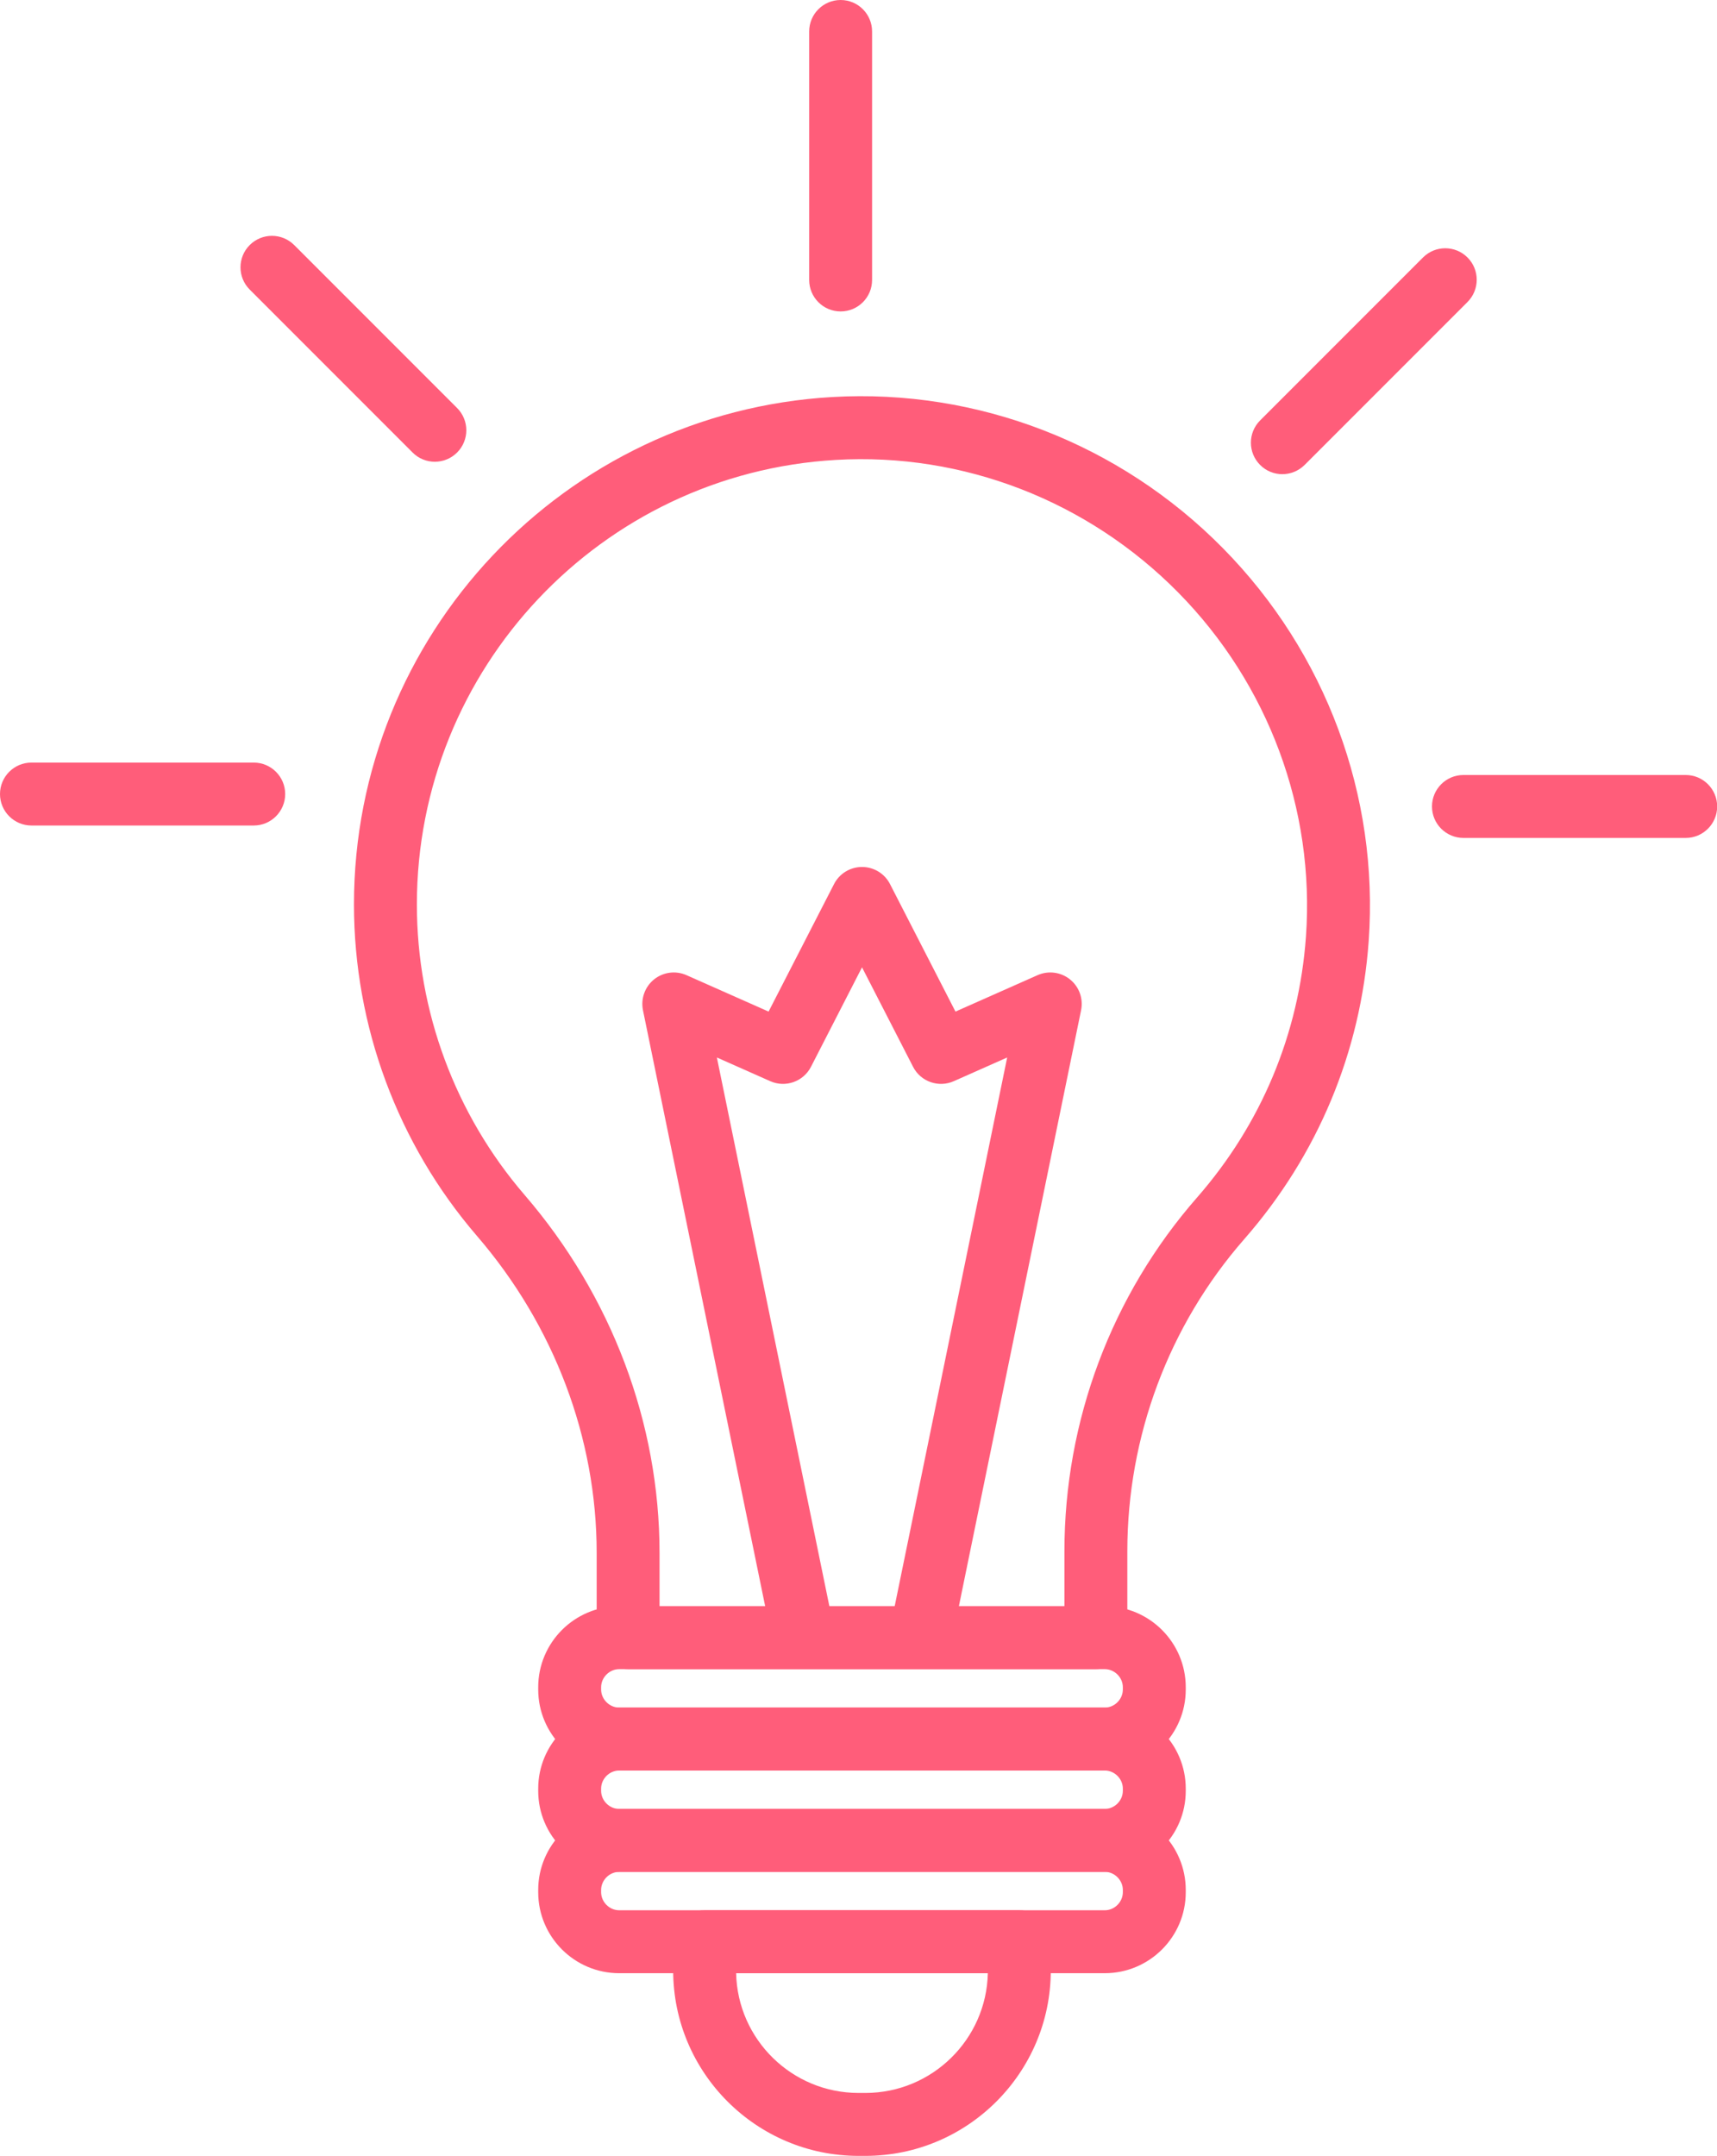
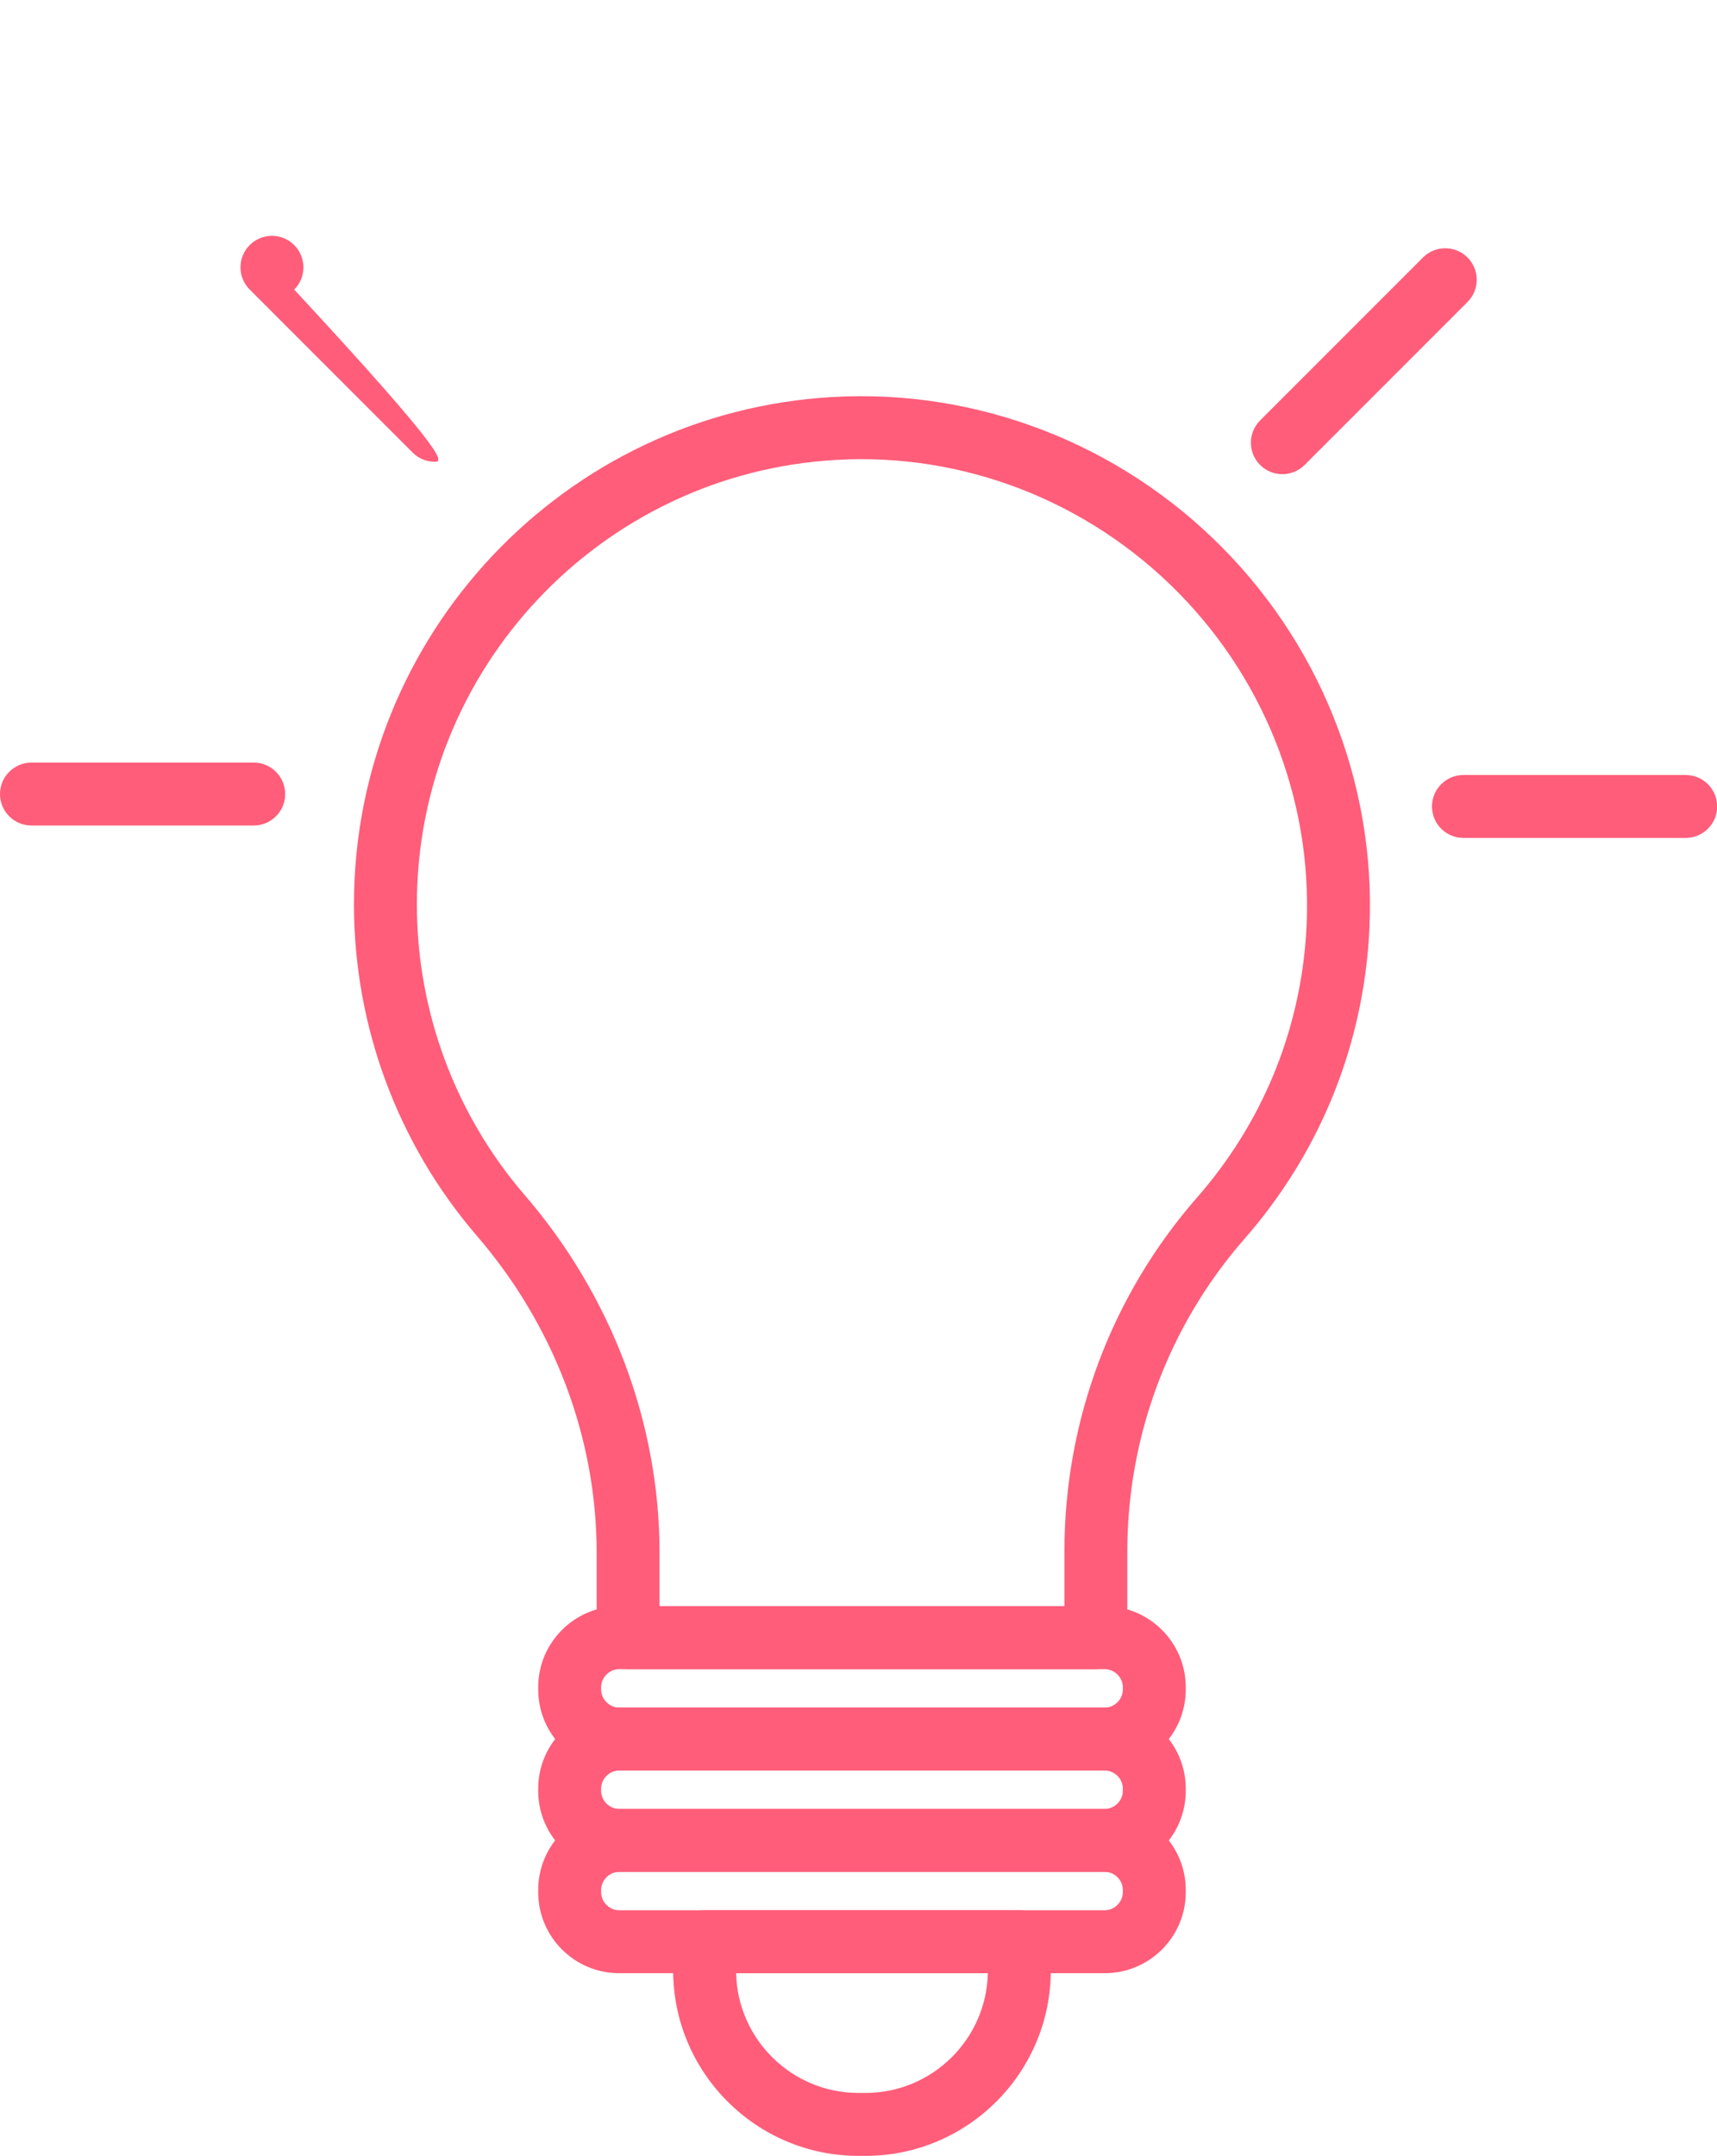
<svg xmlns="http://www.w3.org/2000/svg" fill="#000000" height="513.8" preserveAspectRatio="xMidYMid meet" version="1" viewBox="0.0 0.0 409.4 513.8" width="409.4" zoomAndPan="magnify">
  <g id="change1_4">
    <path d="M261.24,397.84h-111.4c-4.17,0-7.57-3.4-7.57-7.57V370.1c0-27.33-10.13-54.15-28.54-75.51 c-18.91-21.95-29.33-50.02-29.33-79.03c0-64.12,50.1-117.24,114.06-120.93c34.63-2,68.58,11.13,93.13,36.03 c24.56,24.9,37.23,59.03,34.76,93.65c-1.89,26.45-12.14,51-29.64,71c-18,20.56-27.91,47-27.91,74.45v20.52 C268.81,394.44,265.41,397.84,261.24,397.84z M157.26,382.84h96.54v-13.09c0-31.08,11.23-61.03,31.62-84.32 c15.33-17.52,24.31-39.02,25.97-62.19l0,0c2.16-30.31-8.95-60.22-30.48-82.04c-21.53-21.82-51.26-33.35-81.59-31.58 c-56.03,3.23-99.92,49.77-99.92,105.96c0,25.42,9.12,50.01,25.69,69.24c20.75,24.08,32.17,54.37,32.17,85.3V382.84z" fill="#ff5d7a" />
  </g>
  <g id="change1_7">
    <path d="M263.42,422H147.64c-10.65,0-19.31-8.67-19.31-19.32v-0.53c0-10.65,8.66-19.31,19.31-19.31h115.78 c10.65,0,19.31,8.66,19.31,19.31v0.53C282.74,413.33,274.07,422,263.42,422z M147.64,397.84c-2.34,0-4.31,1.98-4.31,4.31v0.53 c0,2.34,1.98,4.32,4.31,4.32h115.78c2.34,0,4.31-1.98,4.31-4.32v-0.53c0-2.34-1.98-4.31-4.31-4.31H147.64z" fill="#ff5d7a" />
  </g>
  <g id="change1_9">
    <path d="M263.42,446.16H147.64c-10.65,0-19.31-8.66-19.31-19.31v-0.53c0-10.65,8.66-19.31,19.31-19.31h115.78 c10.65,0,19.31,8.66,19.31,19.31v0.53C282.74,437.49,274.07,446.16,263.42,446.16z M147.64,422c-2.34,0-4.31,1.98-4.31,4.31v0.53 c0,2.34,1.98,4.31,4.31,4.31h115.78c2.34,0,4.31-1.98,4.31-4.31v-0.53c0-2.34-1.98-4.31-4.31-4.31H147.64z" fill="#ff5d7a" />
  </g>
  <g id="change1_1">
    <path d="M263.42,470.31H147.64c-10.65,0-19.31-8.66-19.31-19.31v-0.53c0-10.65,8.66-19.32,19.31-19.32h115.78 c10.65,0,19.31,8.67,19.31,19.32V451C282.74,461.65,274.07,470.31,263.42,470.31z M147.64,446.16c-2.34,0-4.31,1.98-4.31,4.32V451 c0,2.34,1.98,4.31,4.31,4.31h115.78c2.34,0,4.31-1.98,4.31-4.31v-0.53c0-2.34-1.98-4.32-4.31-4.32H147.64z" fill="#ff5d7a" />
  </g>
  <g id="change1_5">
    <path d="M206.35,513.85h-1.64c-24.37,0-44.2-19.83-44.2-44.2v-6.84c0-4.14,3.36-7.5,7.5-7.5h75.04 c4.14,0,7.5,3.36,7.5,7.5v6.84C250.55,494.02,230.72,513.85,206.35,513.85z M175.52,470.31c0.35,15.8,13.31,28.54,29.19,28.54h1.64 c15.88,0,28.84-12.74,29.19-28.54H175.52z" fill="#ff5d7a" />
  </g>
  <g id="change1_8">
-     <path d="M220.04,394.95c-0.5,0-1.01-0.05-1.51-0.16c-4.06-0.83-6.67-4.8-5.84-8.85l27.46-133.89l-12.73,5.65 c-3.63,1.61-7.9,0.11-9.71-3.43l-12.17-23.71l-12.17,23.71c-1.82,3.54-6.08,5.04-9.71,3.43l-12.73-5.65l27.46,133.89 c0.83,4.06-1.78,8.02-5.84,8.85c-4.06,0.83-8.02-1.78-8.85-5.84l-30.39-148.16c-0.56-2.75,0.46-5.59,2.64-7.35 c2.19-1.76,5.18-2.15,7.74-1.01l19.57,8.68l15.61-30.4c1.28-2.5,3.86-4.07,6.67-4.07c2.81,0,5.39,1.57,6.67,4.07l15.61,30.4 l19.57-8.68c2.57-1.14,5.56-0.75,7.74,1.01c2.19,1.76,3.21,4.6,2.64,7.35l-30.39,148.16C226.65,392.5,223.53,394.95,220.04,394.95z" fill="#ff5d7a" />
-   </g>
+     </g>
  <g id="change1_10">
-     <path d="M200.44,74.23c-4.14,0-7.5-3.36-7.5-7.5V7.5c0-4.14,3.36-7.5,7.5-7.5s7.5,3.36,7.5,7.5v59.23 C207.94,70.88,204.58,74.23,200.44,74.23z" fill="#ff5d7a" />
-   </g>
+     </g>
  <g id="change1_3">
    <path d="M305.76,113.02c-1.92,0-3.84-0.73-5.3-2.2c-2.93-2.93-2.93-7.68,0-10.61l38.84-38.84 c2.93-2.93,7.68-2.93,10.61,0s2.93,7.68,0,10.61l-38.84,38.84C309.6,112.28,307.68,113.02,305.76,113.02z" fill="#ff5d7a" />
  </g>
  <g id="change1_6">
    <path d="M401.94,199.72h-53c-4.14,0-7.5-3.36-7.5-7.5s3.36-7.5,7.5-7.5h53c4.14,0,7.5,3.36,7.5,7.5 S406.08,199.72,401.94,199.72z" fill="#ff5d7a" />
  </g>
  <g id="change1_2">
-     <path d="M103.68,110.06c-1.92,0-3.84-0.73-5.3-2.2L59.54,69.02c-2.93-2.93-2.93-7.68,0-10.61 c2.93-2.93,7.68-2.93,10.61,0l38.84,38.84c2.93,2.93,2.93,7.68,0,10.61C107.52,109.32,105.6,110.06,103.68,110.06z" fill="#ff5d7a" />
+     <path d="M103.68,110.06c-1.92,0-3.84-0.73-5.3-2.2L59.54,69.02c-2.93-2.93-2.93-7.68,0-10.61 c2.93-2.93,7.68-2.93,10.61,0c2.93,2.93,2.93,7.68,0,10.61C107.52,109.32,105.6,110.06,103.68,110.06z" fill="#ff5d7a" />
  </g>
  <g id="change1_11">
    <path d="M60.5,196.76h-53c-4.14,0-7.5-3.36-7.5-7.5s3.36-7.5,7.5-7.5h53c4.14,0,7.5,3.36,7.5,7.5 S64.64,196.76,60.5,196.76z" fill="#ff5d7a" />
  </g>
</svg>